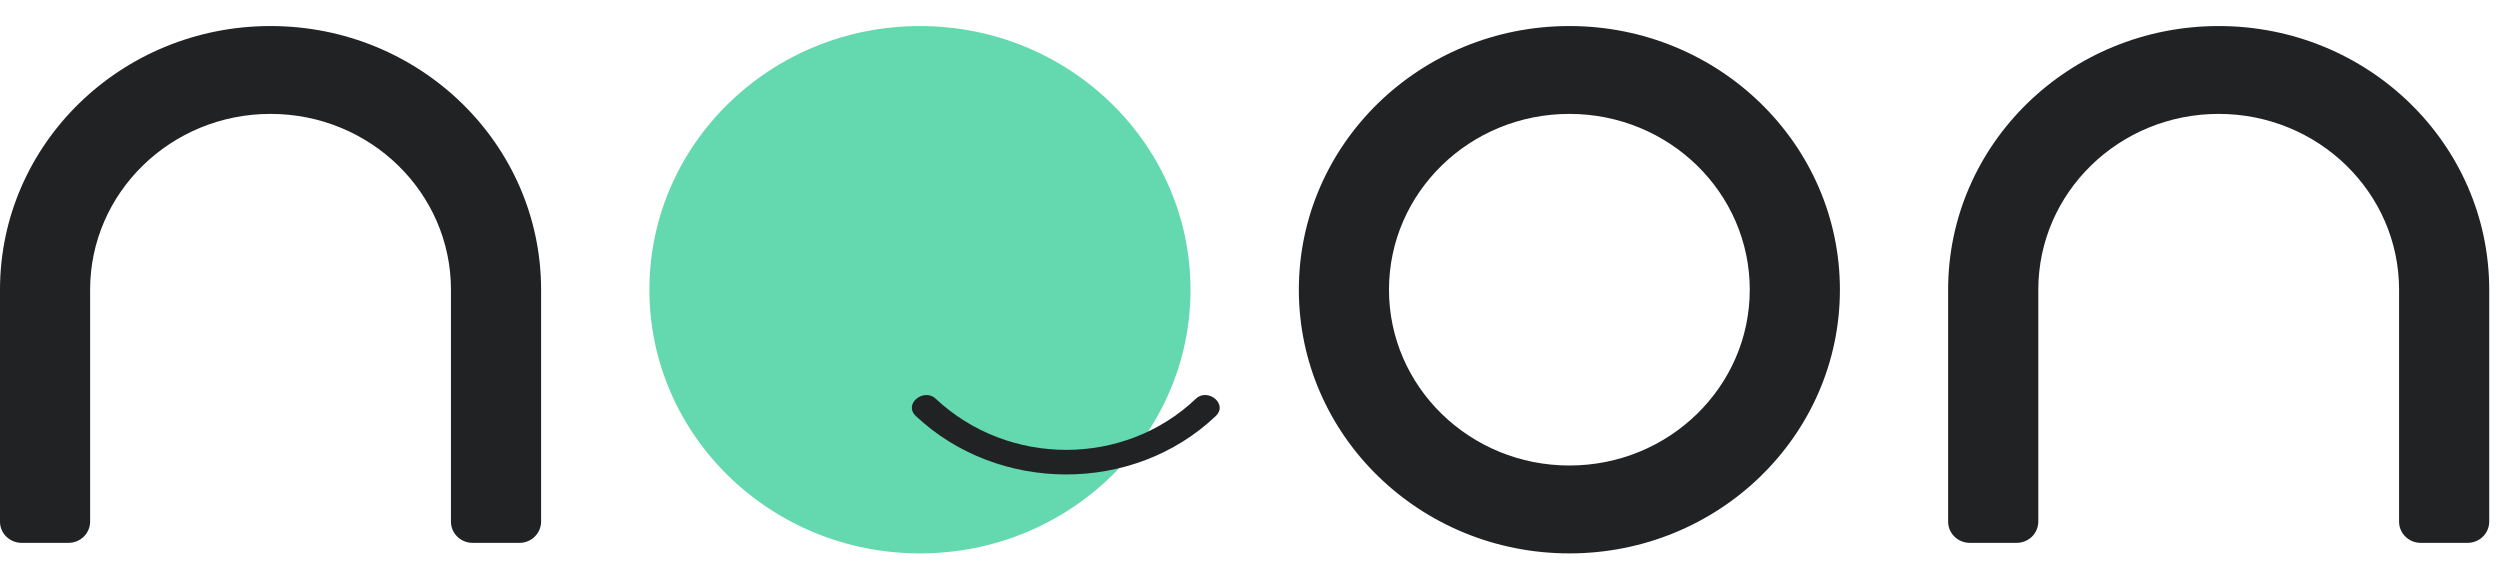
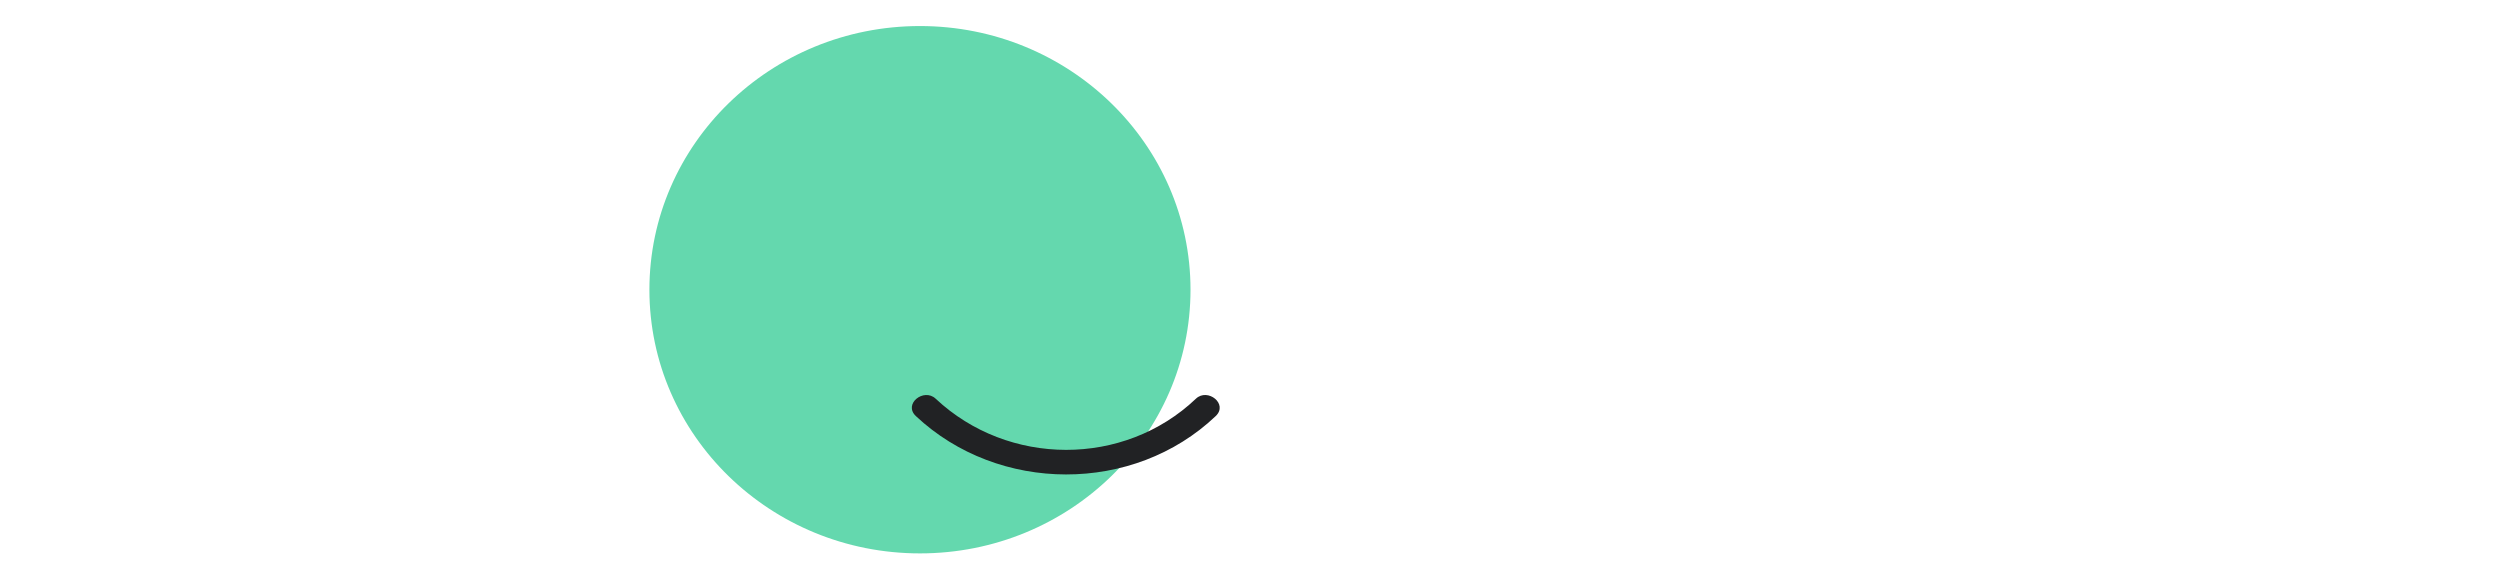
<svg xmlns="http://www.w3.org/2000/svg" width="84" height="19" viewBox="0 0 84 19" fill="none">
  <path d="M30.911 0.875C25.889 0.875 21.82 4.841 21.82 9.735C21.82 14.629 25.889 18.594 30.911 18.594C35.932 18.594 40.001 14.629 40.001 9.735C40.001 4.841 35.929 0.875 30.911 0.875Z" fill="#64D8AE" />
  <path d="M30.773 13.98C33.551 16.588 38.088 16.603 40.848 13.98C41.277 13.573 40.576 13.023 40.183 13.396C37.765 15.696 33.878 15.682 31.438 13.396C31.042 13.024 30.341 13.573 30.773 13.98Z" fill="#212224" />
-   <path d="M52.731 0.875C47.709 0.875 43.641 4.841 43.641 9.735C43.641 14.629 47.709 18.594 52.731 18.594C57.753 18.594 61.821 14.629 61.821 9.735C61.821 4.841 57.749 0.875 52.731 0.875H52.731ZM52.731 15.641C49.386 15.641 46.67 12.998 46.67 9.735C46.67 6.47 49.383 3.827 52.731 3.827C56.077 3.827 58.792 6.47 58.792 9.735C58.792 12.998 56.076 15.641 52.731 15.641H52.731ZM9.09 0.875C4.069 0.875 0 4.841 0 9.735V17.531C0 17.921 0.327 18.24 0.727 18.24H2.301C2.493 18.24 2.677 18.166 2.813 18.033C2.949 17.9 3.027 17.72 3.028 17.531V9.735C3.028 6.474 5.741 3.827 9.09 3.827C12.435 3.827 15.152 6.47 15.152 9.735V17.531C15.152 17.921 15.479 18.24 15.879 18.24H17.453C17.645 18.241 17.829 18.166 17.965 18.033C18.102 17.901 18.179 17.72 18.181 17.531V9.735C18.181 4.841 14.112 0.875 9.09 0.875ZM74.548 0.875C69.526 0.875 65.457 4.841 65.457 9.735V17.531C65.457 17.921 65.785 18.24 66.185 18.24H67.76C67.951 18.24 68.135 18.166 68.272 18.033C68.408 17.9 68.485 17.72 68.487 17.531V9.735C68.487 6.474 71.199 3.827 74.548 3.827C77.893 3.827 80.609 6.47 80.609 9.735V17.531C80.609 17.921 80.937 18.24 81.337 18.24H82.911C83.103 18.24 83.287 18.166 83.423 18.033C83.559 17.9 83.637 17.72 83.638 17.531V9.735C83.638 4.841 79.569 0.875 74.548 0.875Z" fill="#212224" />
</svg>